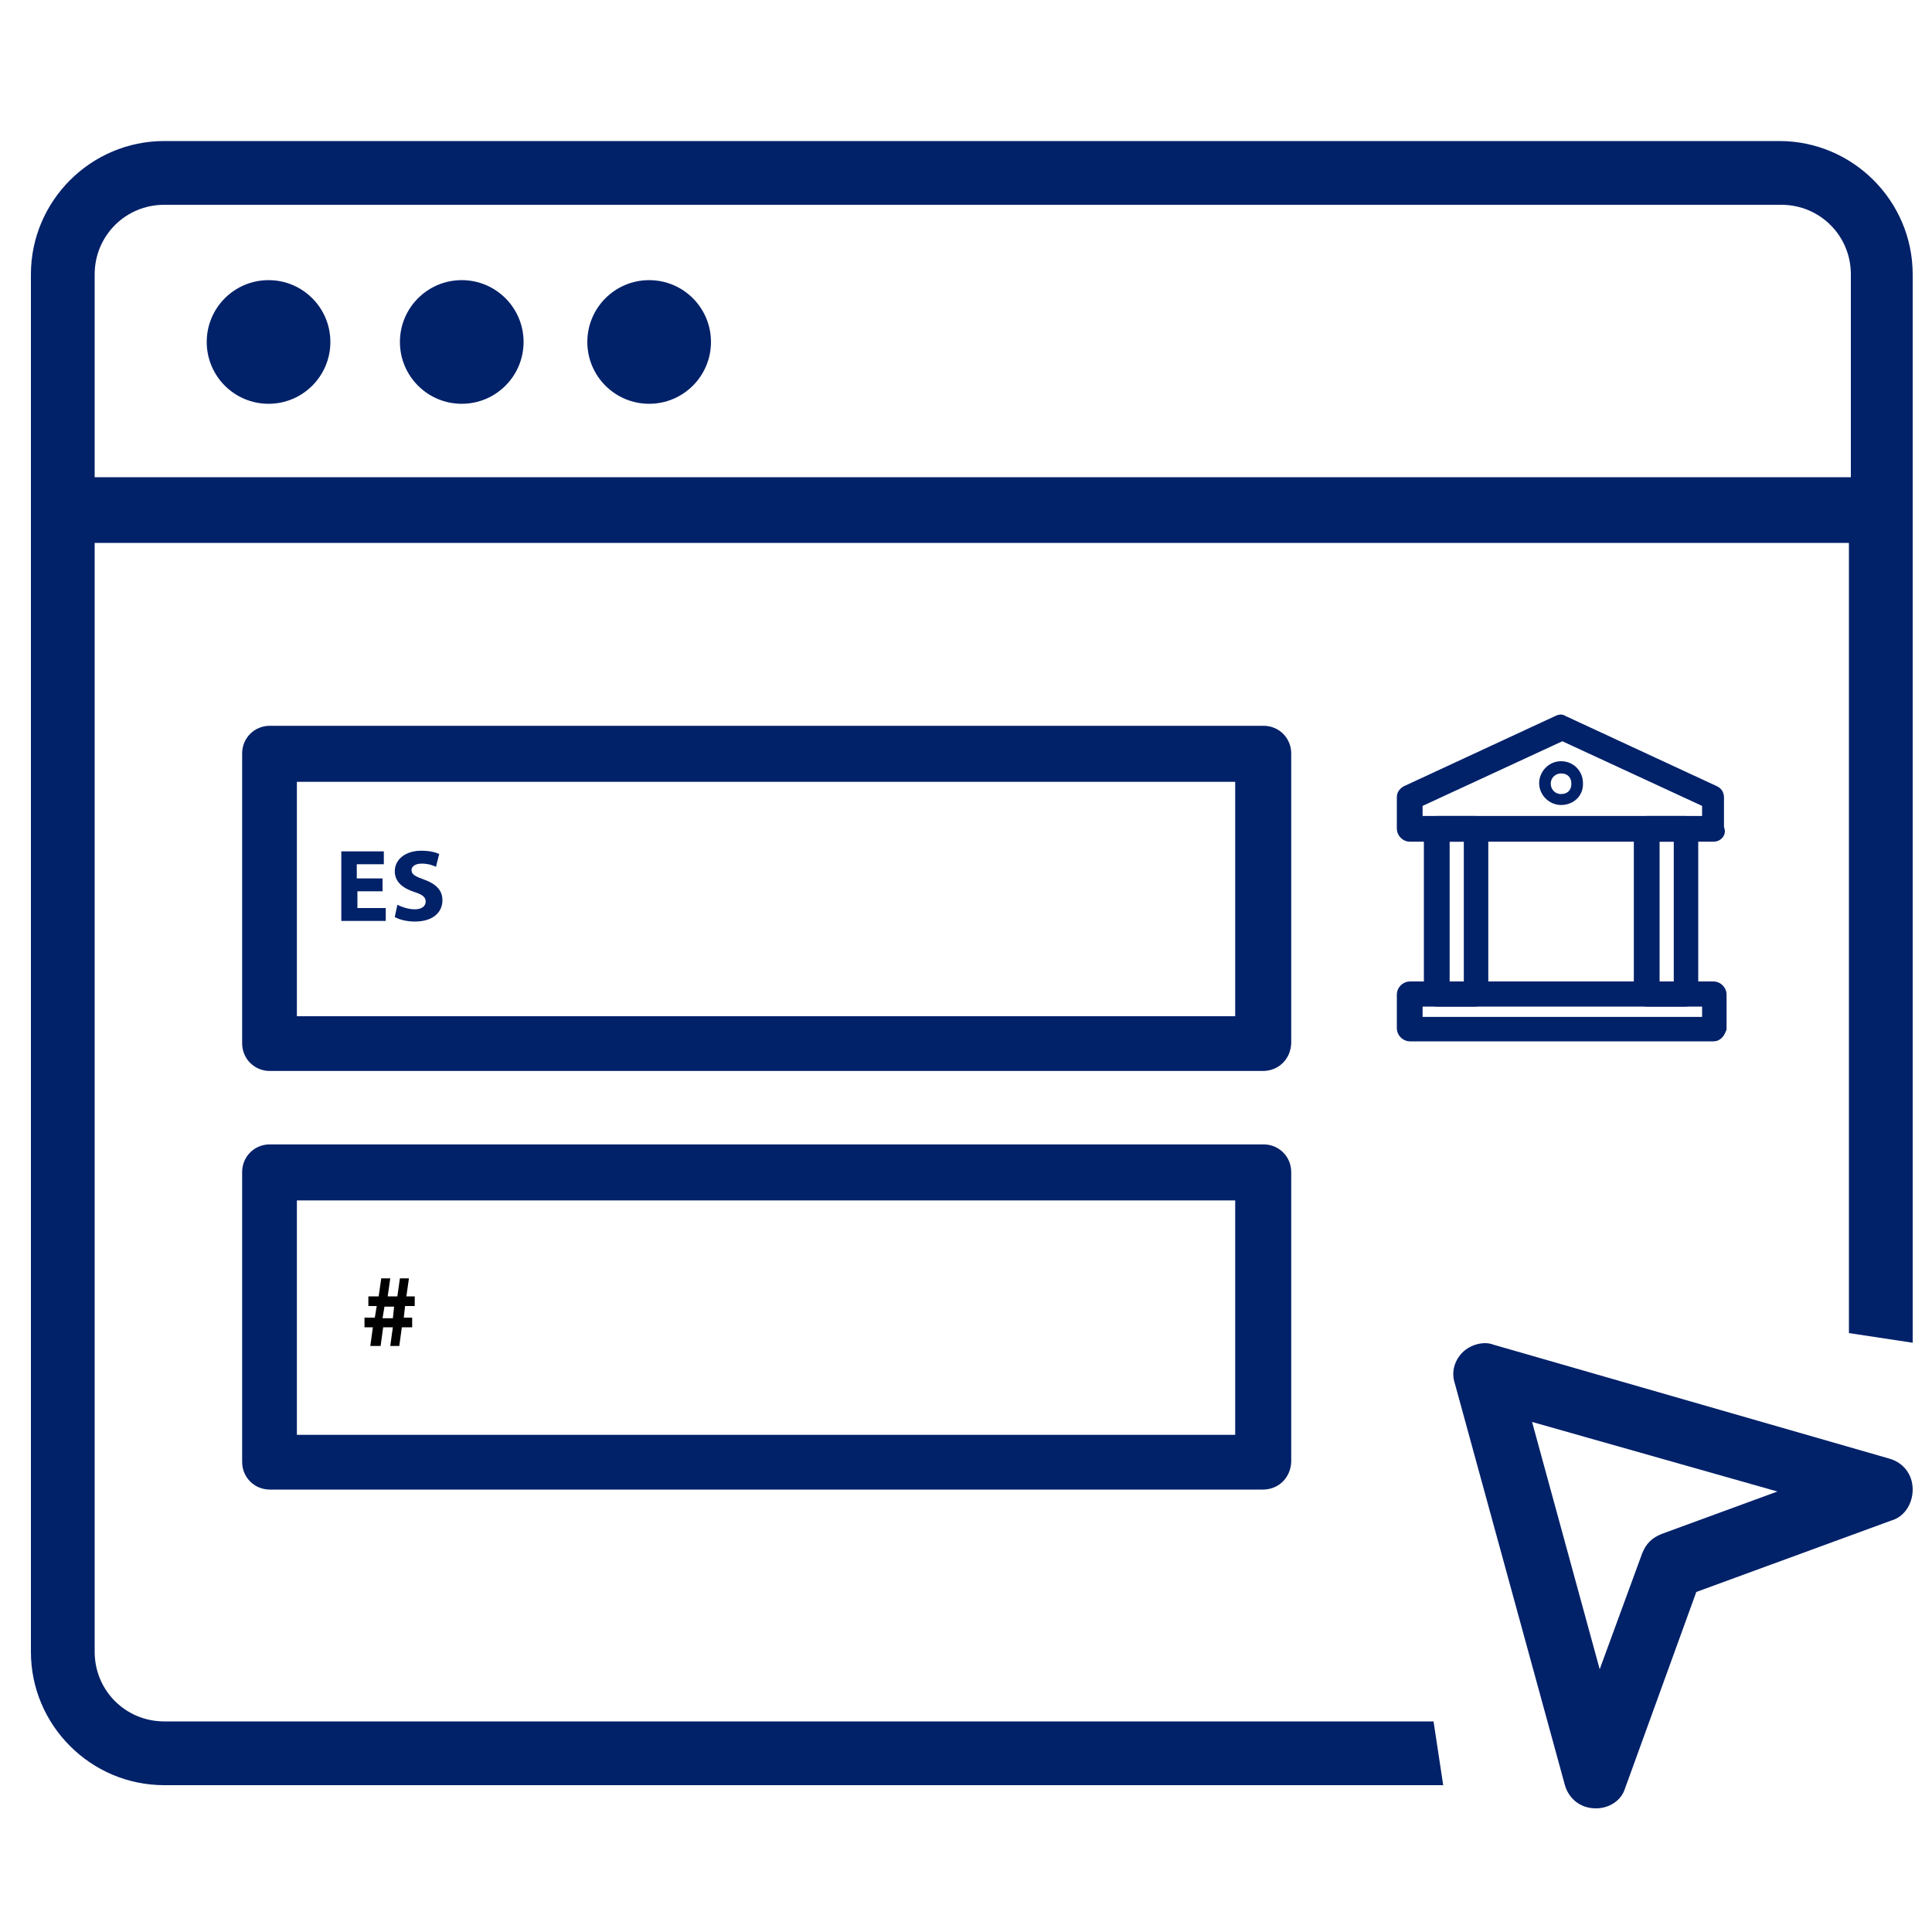
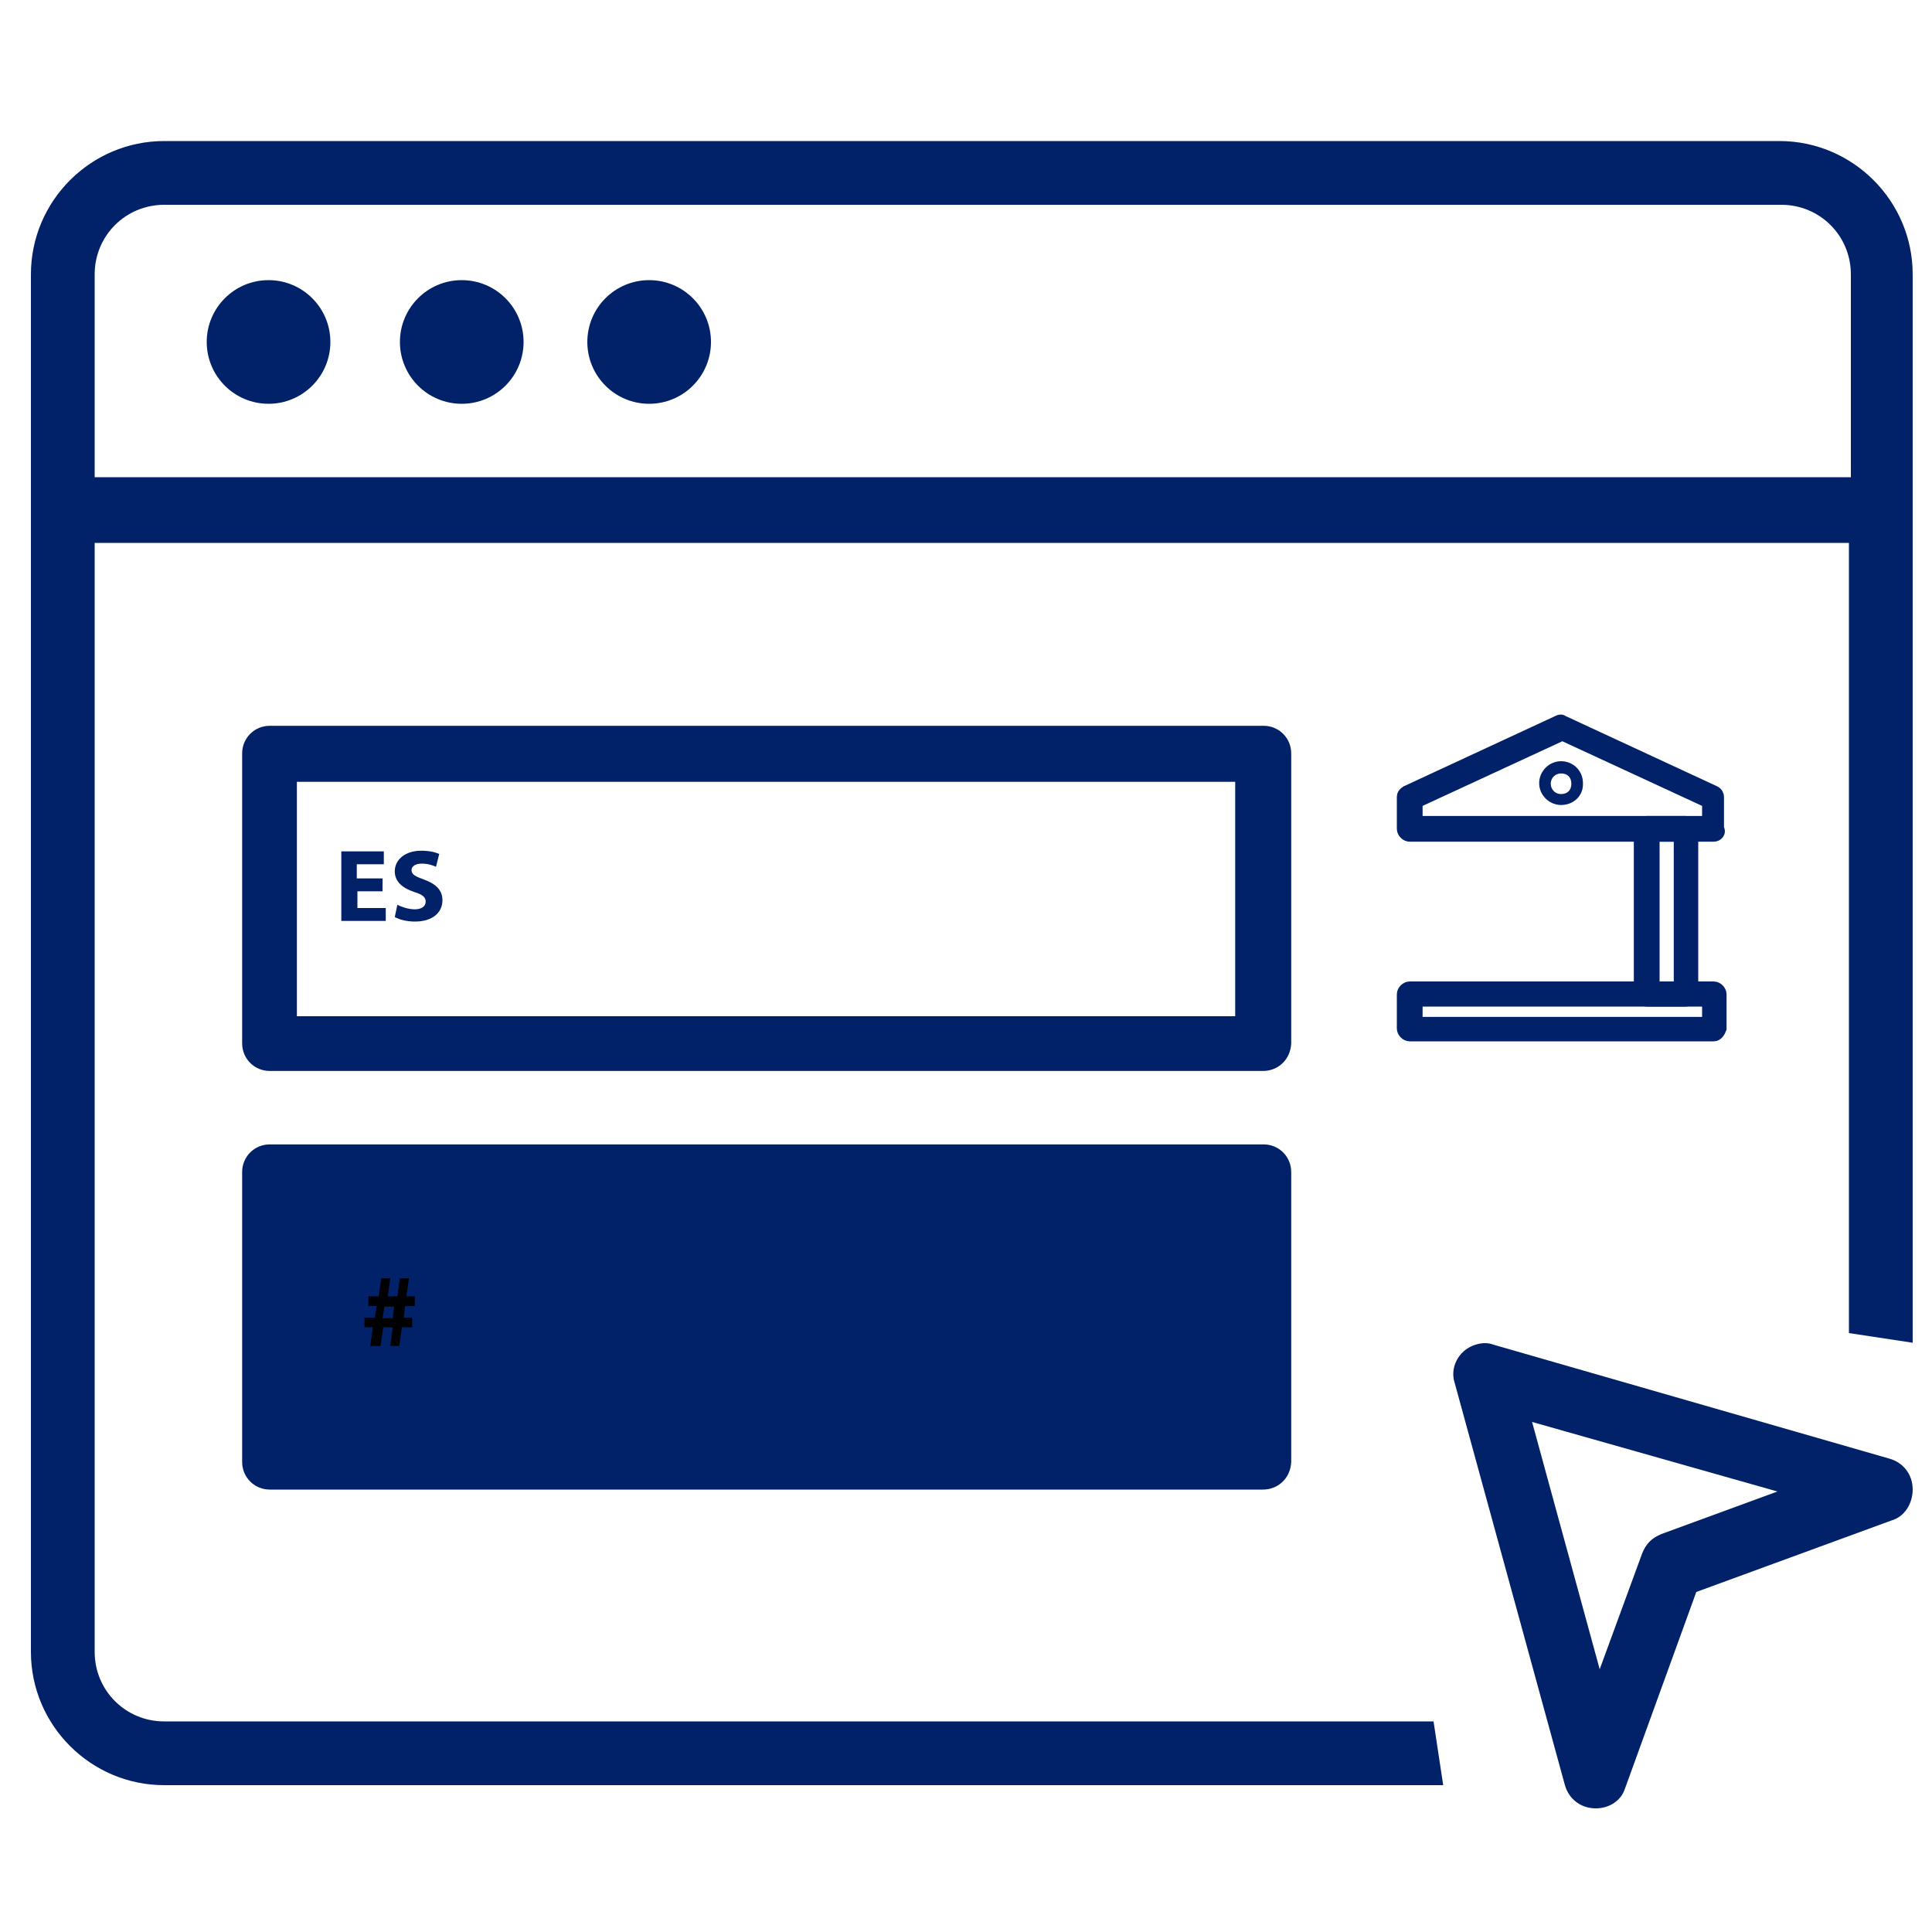
<svg xmlns="http://www.w3.org/2000/svg" version="1.1" id="Capa_1" x="0px" y="0px" viewBox="0 0 300 300" style="enable-background:new 0 0 300 300;" xml:space="preserve">
  <style type="text/css">
	.st0{fill:#012169;}
	.st1{fill:#012169;stroke:#012169;stroke-width:2;stroke-miterlimit:10;}
</style>
  <circle class="st0" cx="41.7" cy="53.1" r="9.6" />
  <circle class="st0" cx="71.7" cy="53.1" r="9.6" />
  <circle class="st0" cx="100.8" cy="53.1" r="9.6" />
  <path class="st0" d="M222.6,267.3H25.5c-6,0-10.8-4.8-10.8-10.8V84.3h272.4V207l9.9,1.5V42.6c0-11.4-9.3-20.7-20.7-20.7H25.5  c-11.4,0-20.7,9.3-20.7,20.7v213.9c0,11.4,9.3,20.7,20.7,20.7h198.6L222.6,267.3z M14.7,42.6c0-6,4.8-10.8,10.8-10.8h251.1  c6,0,10.8,4.8,10.8,10.8v31.5H14.7V42.6z" />
  <path class="st0" d="M247.8,280.8C247.8,280.8,247.5,280.8,247.8,280.8c-2.4,0-4.2-1.5-4.8-3.6l-17.1-62.4c-0.6-1.8,0-3.6,1.2-4.8  s3.3-1.8,4.8-1.2l61.5,17.7c2.1,0.6,3.6,2.4,3.6,4.8c0,2.1-1.2,4.2-3.3,4.8l-30.3,11.1l-11.1,30.6  C251.7,279.6,249.9,280.8,247.8,280.8z M237.9,220.8l10.5,38.4l6.6-18c0.6-1.5,1.5-2.4,3-3l18-6.6L237.9,220.8z" />
  <g>
    <g>
      <path class="st0" d="M196.1,166.3H41.9c-2.4,0-4.3-1.9-4.3-4.3v-45c0-2.4,1.9-4.3,4.3-4.3h154.3c2.4,0,4.3,1.9,4.3,4.3v45    C200.4,164.5,198.5,166.3,196.1,166.3z M46.1,157.8h145.7v-36.4H46.1V157.8z" />
    </g>
  </g>
  <g>
    <g>
-       <path class="st0" d="M196.1,231.3H41.9c-2.4,0-4.3-1.9-4.3-4.3v-45c0-2.4,1.9-4.3,4.3-4.3h154.3c2.4,0,4.3,1.9,4.3,4.3v45    C200.4,229.5,198.5,231.3,196.1,231.3z M46.1,222.8h145.7v-36.4H46.1V222.8z" />
+       <path class="st0" d="M196.1,231.3H41.9c-2.4,0-4.3-1.9-4.3-4.3v-45c0-2.4,1.9-4.3,4.3-4.3h154.3c2.4,0,4.3,1.9,4.3,4.3v45    C200.4,229.5,198.5,231.3,196.1,231.3z M46.1,222.8v-36.4H46.1V222.8z" />
    </g>
  </g>
  <g>
    <path class="st1" d="M266.1,129.7h-47.2c-0.5,0-1-0.5-1-1v-4.9c0-0.4,0.2-0.6,0.5-0.8l23.5-10.9c0.4-0.2,0.5-0.2,0.8,0l23.5,10.9   c0.4,0.2,0.5,0.5,0.5,0.8v4.9C267.1,129.2,266.6,129.7,266.1,129.7L266.1,129.7z M219.9,127.7h45.4v-3.2L242.6,114l-22.7,10.5   L219.9,127.7L219.9,127.7z" />
    <path class="st1" d="M266.1,160.7h-47.2c-0.5,0-1-0.5-1-1v-5.3c0-0.5,0.5-1,1-1h47.2c0.5,0,1,0.5,1,1v5.3   C266.9,160.2,266.6,160.7,266.1,160.7z M219.9,158.9h45.4v-3.6h-45.4V158.9z" />
-     <path class="st1" d="M229.1,155.3h-6c-0.5,0-1-0.5-1-1v-25.6c0-0.5,0.5-1,1-1h6c0.5,0,1,0.5,1,1v25.6   C230.1,154.8,229.6,155.3,229.1,155.3z M224.1,153.4h4.2v-23.7h-4.2V153.4z" />
    <path class="st1" d="M261.7,155.3h-6c-0.5,0-1-0.5-1-1v-25.6c0-0.5,0.5-1,1-1h6c0.5,0,1,0.5,1,1v25.6   C262.7,154.8,262.4,155.3,261.7,155.3z M256.7,153.4h4.2v-23.7h-4.2V153.4z" />
    <path class="st0" d="M242.4,125c-1.8,0-3.4-1.5-3.4-3.4c0-1.8,1.5-3.4,3.4-3.4c1.9,0,3.4,1.5,3.4,3.4   C245.9,123.5,244.4,125,242.4,125z M242.4,120.1c-0.8,0-1.6,0.6-1.6,1.6c0,0.8,0.6,1.6,1.6,1.6s1.6-0.6,1.6-1.6   S243.4,120.1,242.4,120.1z" />
  </g>
  <g>
    <path class="st0" d="M59.5,138.4h-4v2.6h4.4v2h-6.9v-10.8h6.6v2h-4.2v2.2h4V138.4z" />
    <path class="st0" d="M61.7,140.5c0.6,0.3,1.7,0.7,2.7,0.7c1.1,0,1.7-0.5,1.7-1.2c0-0.7-0.5-1.1-1.8-1.5c-1.8-0.6-3-1.6-3-3.2   c0-1.8,1.6-3.2,4.1-3.2c1.2,0,2.1,0.2,2.8,0.5l-0.5,2c-0.4-0.2-1.2-0.5-2.2-0.5c-1.1,0-1.6,0.5-1.6,1c0,0.7,0.6,1,2,1.5   c1.9,0.7,2.8,1.7,2.8,3.2c0,1.8-1.4,3.3-4.3,3.3c-1.2,0-2.4-0.3-3.1-0.7L61.7,140.5z" />
  </g>
  <g>
    <path d="M57.5,209l0.4-2.9h-1.3v-1.5h1.6l0.3-1.8h-1.3v-1.5h1.6l0.4-2.8h1.4l-0.4,2.8h1.5l0.4-2.8h1.4l-0.4,2.8h1.3v1.5h-1.5   l-0.2,1.8h1.3v1.5h-1.6l-0.4,2.9h-1.4l0.4-2.9h-1.5l-0.4,2.9H57.5z M61,204.7l0.2-1.8h-1.5l-0.3,1.8H61z" />
  </g>
</svg>